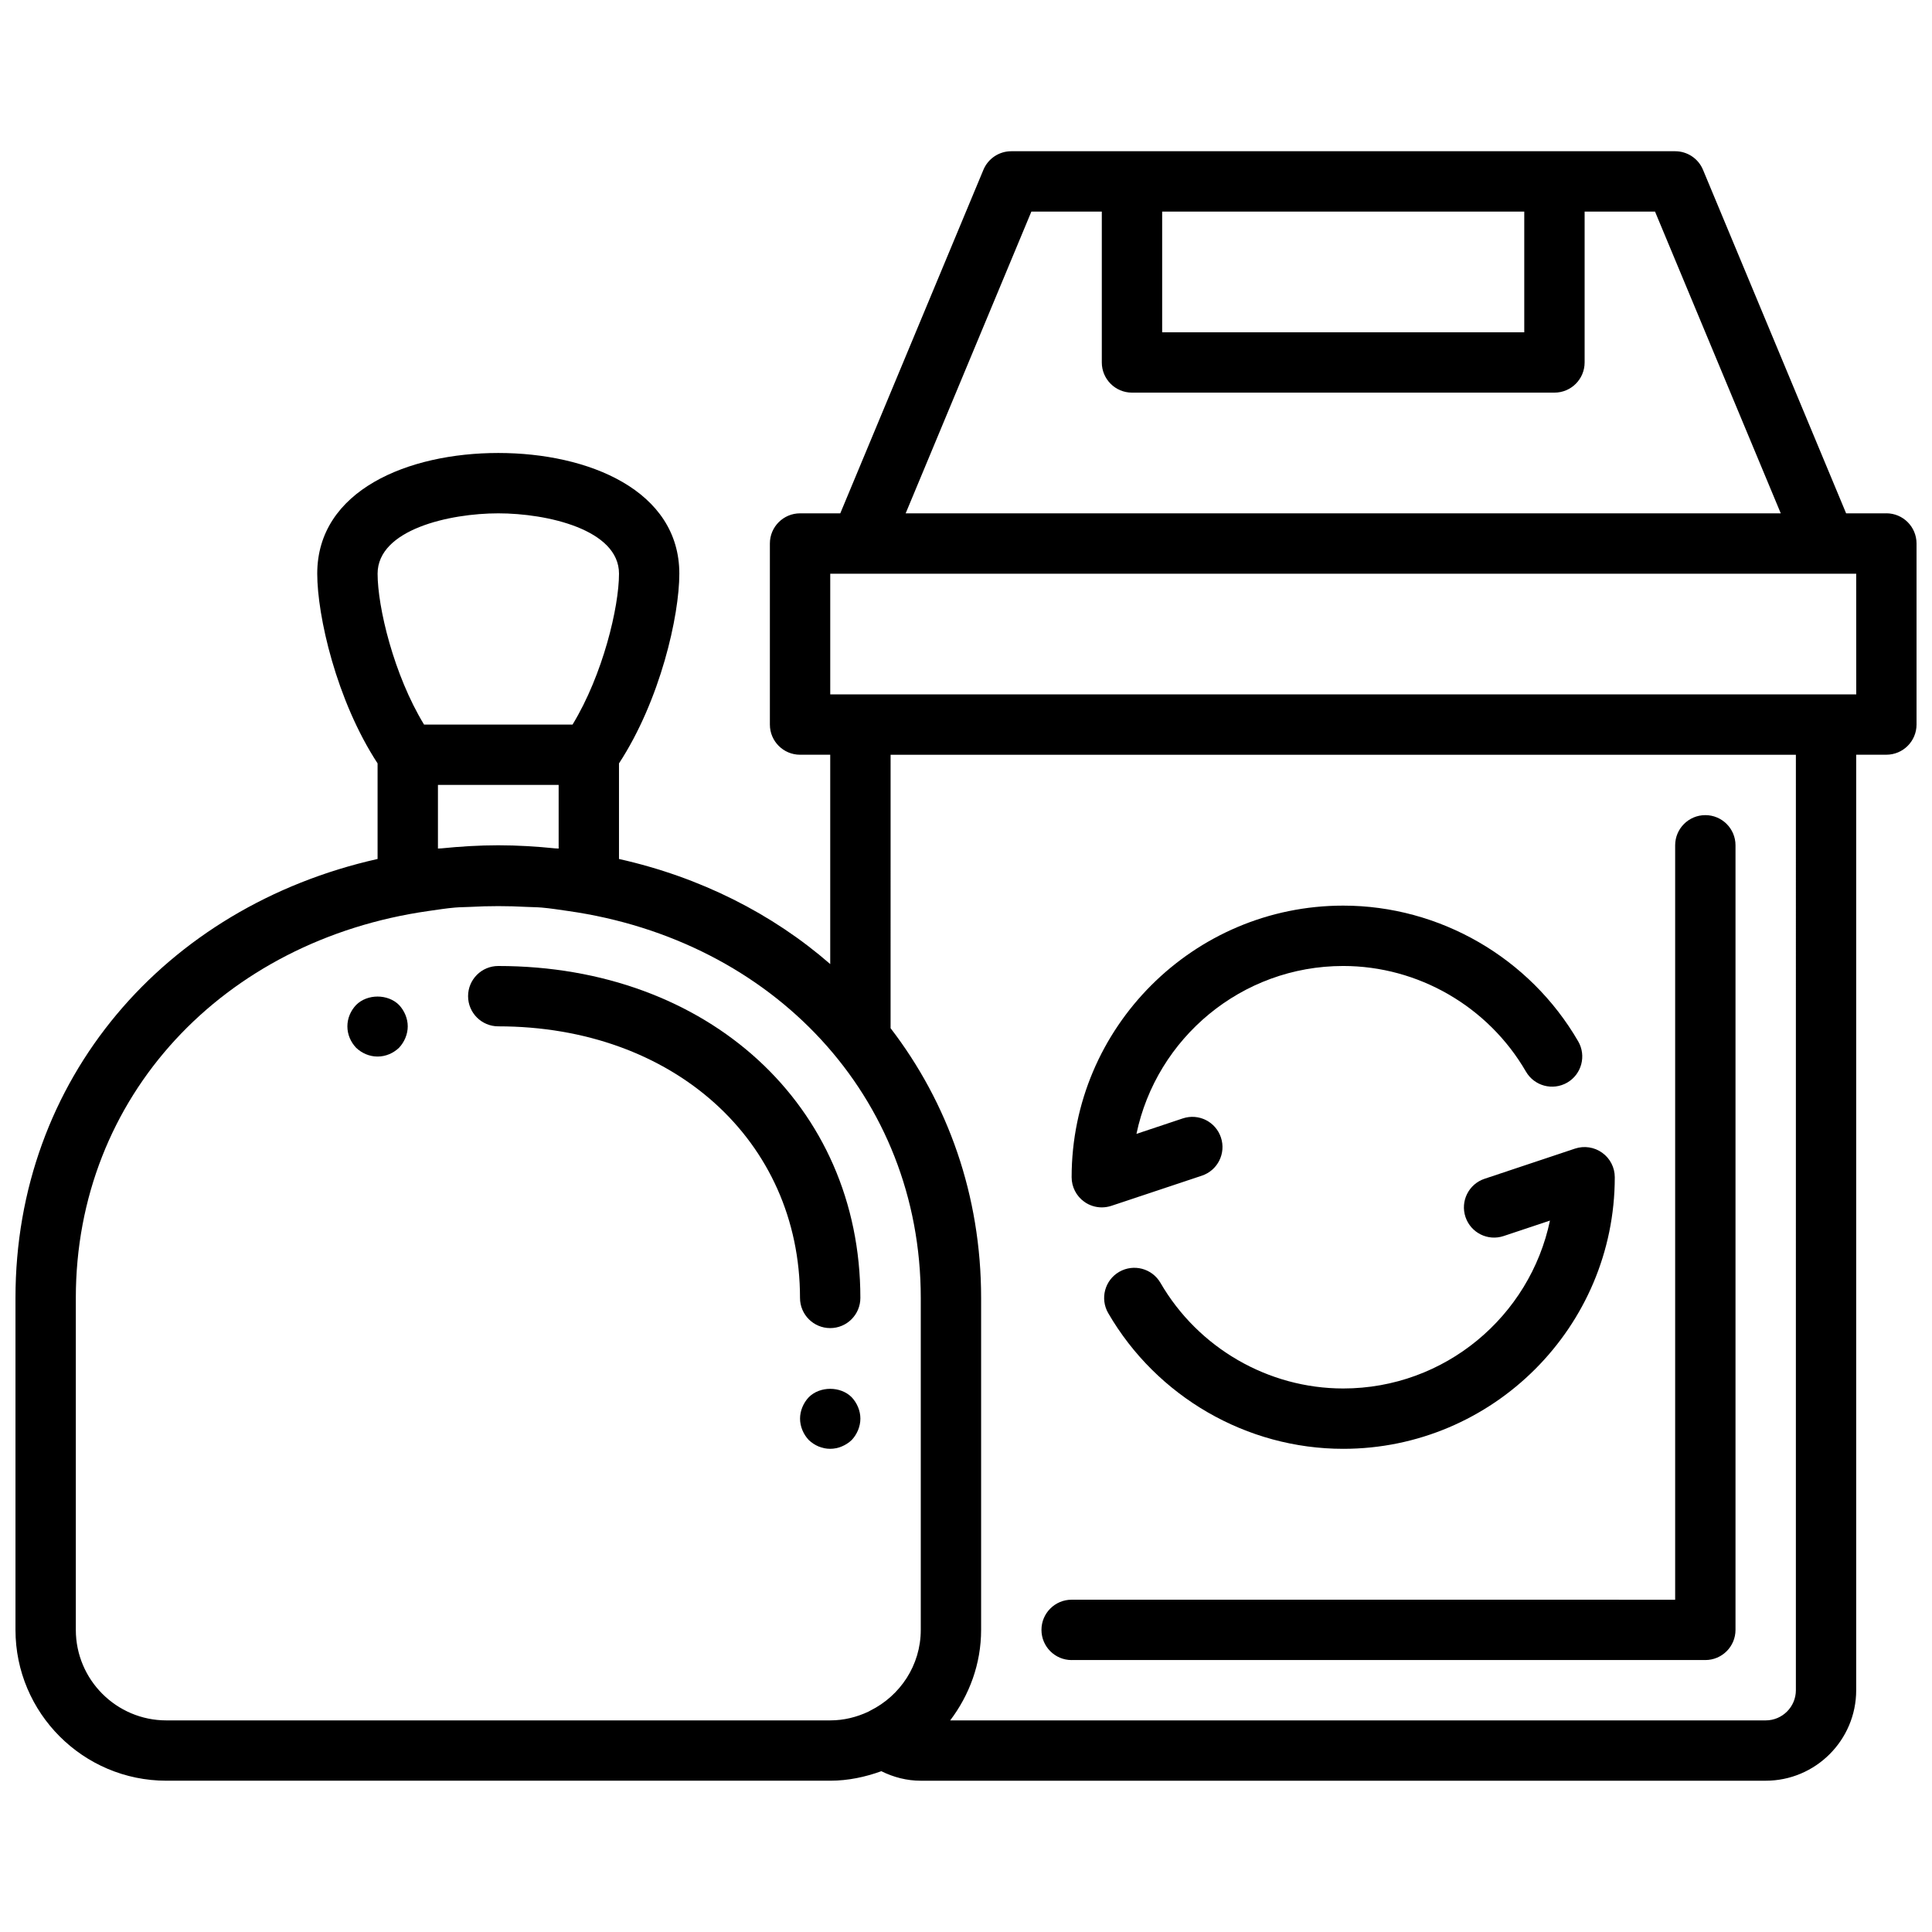
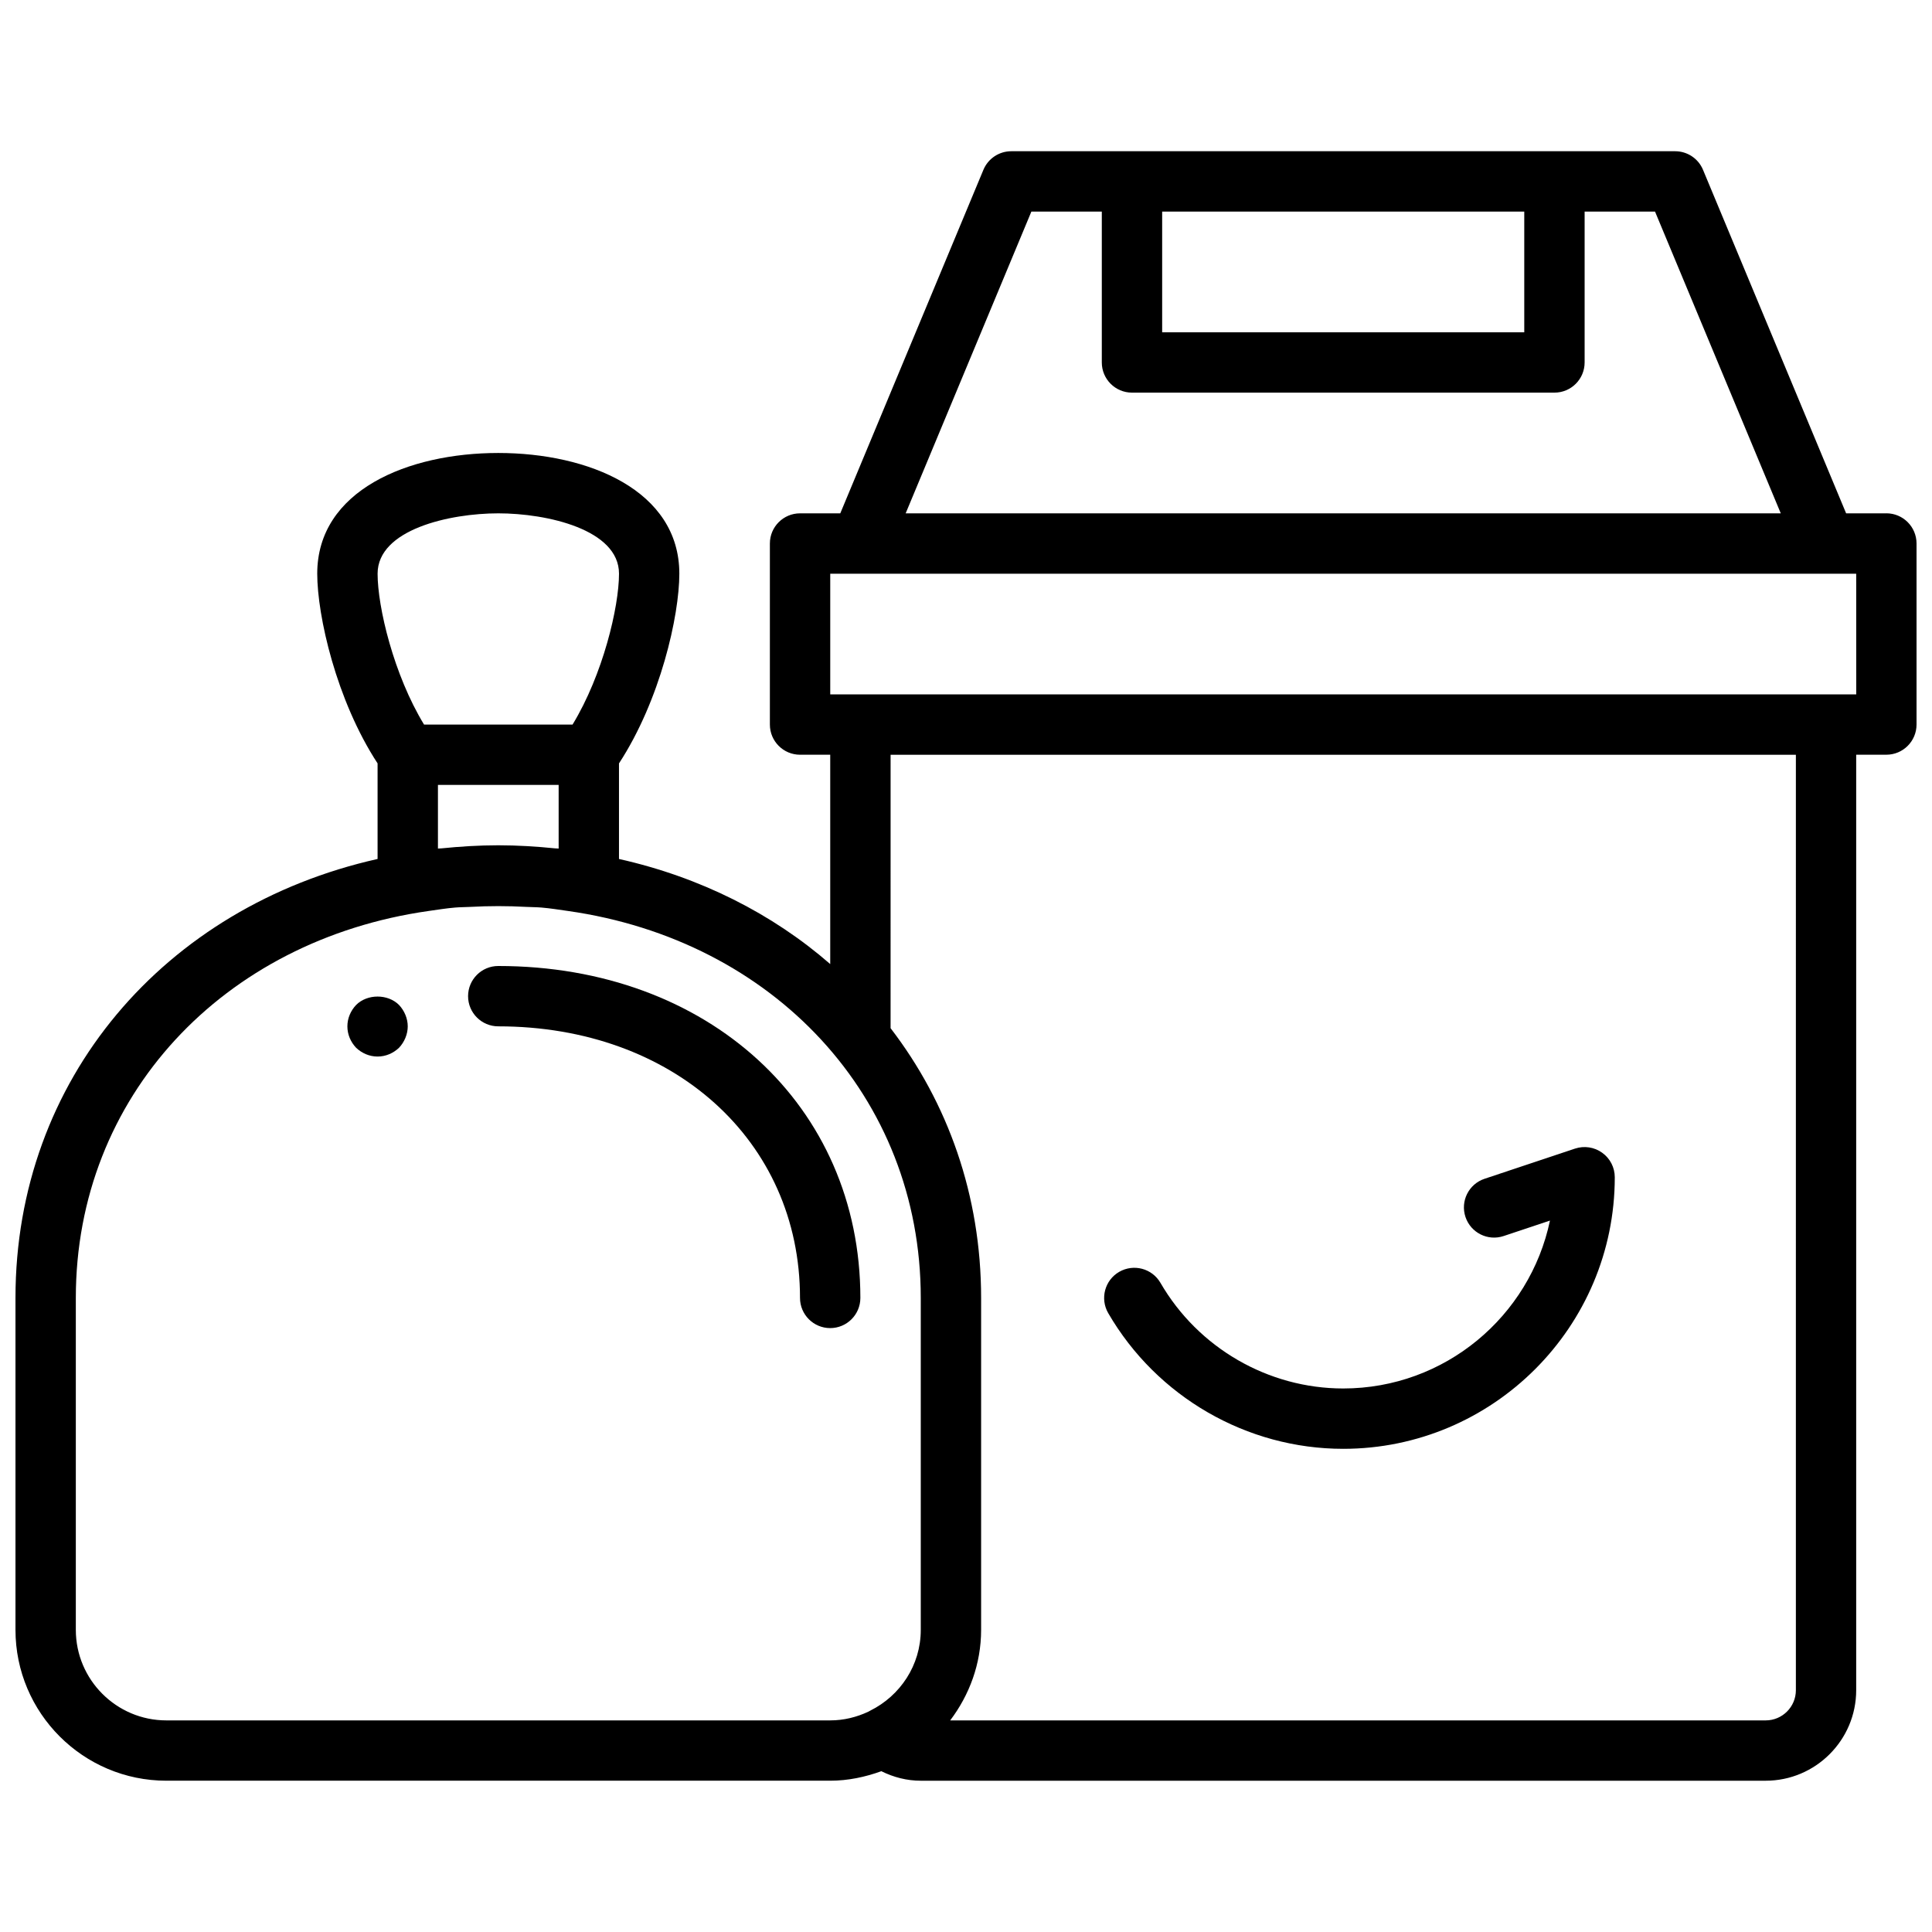
<svg xmlns="http://www.w3.org/2000/svg" width="800px" height="800px" version="1.1" viewBox="144 144 512 512">
  <defs>
    <clipPath id="a">
      <path d="m148.09 184h503.81v432h-503.81z" />
    </clipPath>
  </defs>
  <g clip-path="url(#a)">
    <path d="m643.91 280.04h-10.668l-37.93-91.043c-1.238-2.977-4.148-4.918-7.383-4.918h-175.93c-3.231 0-6.141 1.941-7.383 4.918l-37.934 91.043h-10.66c-4.414 0-7.996 3.582-7.996 7.996v47.98c0 4.414 3.582 7.996 7.996 7.996h7.996v55.477c-15.355-13.363-34.418-23.016-55.98-27.852v-25.328c10.973-16.793 15.992-39.16 15.992-50.277 0-22.094-24.102-31.988-47.98-31.988-23.879 0-47.98 9.891-47.98 31.988 0 11.109 5.023 33.484 15.992 50.277v25.328c-56.414 12.66-95.961 58.395-95.961 116.32v87.965c0 22.047 17.938 39.984 39.984 39.984h175.93c4.773 0 9.301-0.984 13.547-2.519 3.254 1.617 6.781 2.523 10.445 2.523h223.91c13.227 0 23.992-10.766 23.992-23.992v-247.91h7.996c4.414 0 7.996-3.582 7.996-7.996v-47.98c0-4.418-3.582-8-7.996-8zm-95.965-79.969v31.988h-95.961v-31.988zm-130.62 0h18.664v39.984c0 4.414 3.582 7.996 7.996 7.996h111.96c4.414 0 7.996-3.582 7.996-7.996v-39.984h18.656l33.324 79.969h-231.91zm-141.27 79.969c12.859 0 31.988 4.262 31.988 15.992 0 8.82-4.262 26.766-12.309 39.984h-39.359c-8.047-13.215-12.309-31.16-12.309-39.98 0-11.734 19.129-15.996 31.988-15.996zm-15.996 88.832v-16.859h31.988v16.859c-0.312-0.031-0.625-0.016-0.938-0.047-4.926-0.496-9.93-0.816-15.055-0.816s-10.133 0.32-15.059 0.816c-0.312 0.023-0.625 0.016-0.938 0.047zm-71.973 231.05c-13.227 0-23.992-10.766-23.992-23.992v-87.965c0-53.395 39.113-94.836 93.523-102.55 2.328-0.328 4.629-0.703 6.981-0.902 1.32-0.113 2.695-0.105 4.039-0.176 4.941-0.273 9.891-0.273 14.836 0 1.344 0.07 2.719 0.062 4.047 0.176 2.344 0.199 4.652 0.574 6.973 0.902 54.398 7.719 93.52 49.16 93.52 102.55v87.965c0 9.406-5.484 17.48-13.387 21.406-0.168 0.09-0.336 0.168-0.496 0.273-3.086 1.449-6.488 2.312-10.109 2.312zm431.84-7.996c0 4.406-3.59 7.996-7.996 7.996h-216.12c5.07-6.703 8.195-14.953 8.195-23.992v-87.965c0-27.262-8.852-51.773-23.992-71.484l0.004-72.461h239.91zm15.996-263.9h-271.9v-31.988h271.89z" />
  </g>
-   <path d="m427.99 583.93h167.94c4.414 0 7.996-3.582 7.996-7.996v-207.92c0-4.414-3.582-7.996-7.996-7.996-4.414 0-7.996 3.582-7.996 7.996v199.93l-159.94-0.004c-4.414 0-7.996 3.582-7.996 7.996 0 4.418 3.582 8 7.996 8z" />
-   <path d="m364.01 495.96c4.414 0 7.996-3.582 7.996-7.996 0-50.973-40.359-87.965-95.965-87.965-4.414 0-7.996 3.582-7.996 7.996 0 4.414 3.582 7.996 7.996 7.996 46.336 0 79.969 30.27 79.969 71.973 0.004 4.414 3.586 7.996 8 7.996z" />
-   <path d="m358.34 514.27c-1.441 1.52-2.32 3.602-2.32 5.68s0.879 4.16 2.32 5.68c1.52 1.441 3.519 2.32 5.68 2.32 2.078 0 4.16-0.879 5.68-2.32 1.434-1.52 2.312-3.602 2.312-5.68s-0.879-4.16-2.32-5.68c-2.957-2.957-8.395-2.957-11.352 0z" />
+   <path d="m364.01 495.96c4.414 0 7.996-3.582 7.996-7.996 0-50.973-40.359-87.965-95.965-87.965-4.414 0-7.996 3.582-7.996 7.996 0 4.414 3.582 7.996 7.996 7.996 46.336 0 79.969 30.27 79.969 71.973 0.004 4.414 3.586 7.996 8 7.996" />
  <path d="m238.38 410.32c-1.438 1.52-2.32 3.516-2.32 5.676 0 2.16 0.879 4.16 2.32 5.68 1.52 1.441 3.519 2.32 5.68 2.32s4.16-0.879 5.68-2.32c1.438-1.52 2.316-3.602 2.316-5.68 0-2.078-0.879-4.16-2.32-5.68-2.957-2.957-8.395-2.957-11.355 0.004z" />
  <path d="m537.42 456.39c-4.191 1.398-6.453 5.926-5.055 10.117 1.398 4.184 5.918 6.461 10.117 5.055l12.273-4.094c-5.316 25.379-27.859 44.492-54.793 44.492-19.863 0-38.426-10.73-48.43-27.996-2.215-3.816-7.094-5.117-10.934-2.91-3.824 2.215-5.125 7.109-2.91 10.934 12.859 22.18 36.723 35.965 62.273 35.965 39.68 0 71.973-32.293 71.973-71.973 0-2.566-1.23-4.981-3.328-6.484-2.086-1.512-4.773-1.91-7.207-1.105z" />
-   <path d="m431.31 462.46c1.383 0.996 3.019 1.508 4.676 1.508 0.848 0 1.703-0.137 2.527-0.406l23.992-7.996c4.191-1.398 6.453-5.926 5.055-10.117-1.391-4.191-5.91-6.461-10.117-5.055l-12.273 4.094c5.316-25.383 27.859-44.492 54.793-44.492 19.863 0 38.426 10.73 48.43 27.996 2.215 3.816 7.094 5.117 10.934 2.91 3.816-2.215 5.125-7.109 2.91-10.934-12.859-22.18-36.723-35.969-62.273-35.969-39.68 0-71.973 32.293-71.973 71.973 0 2.566 1.23 4.984 3.32 6.488z" />
</svg>